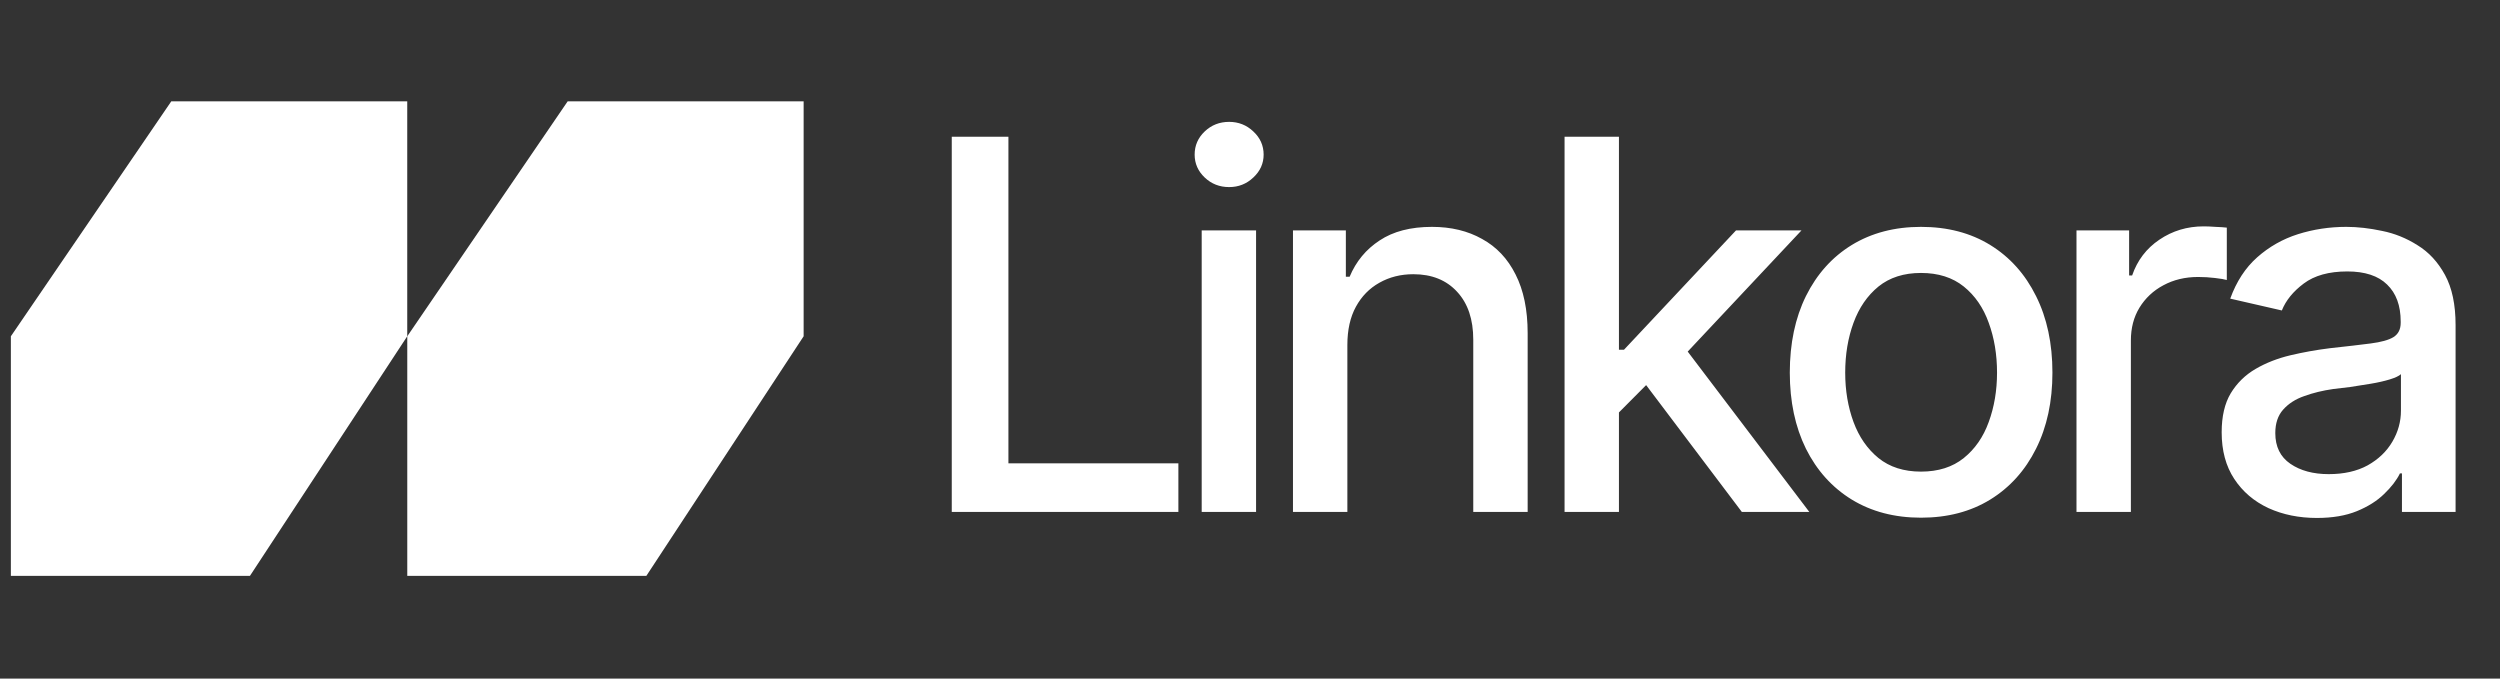
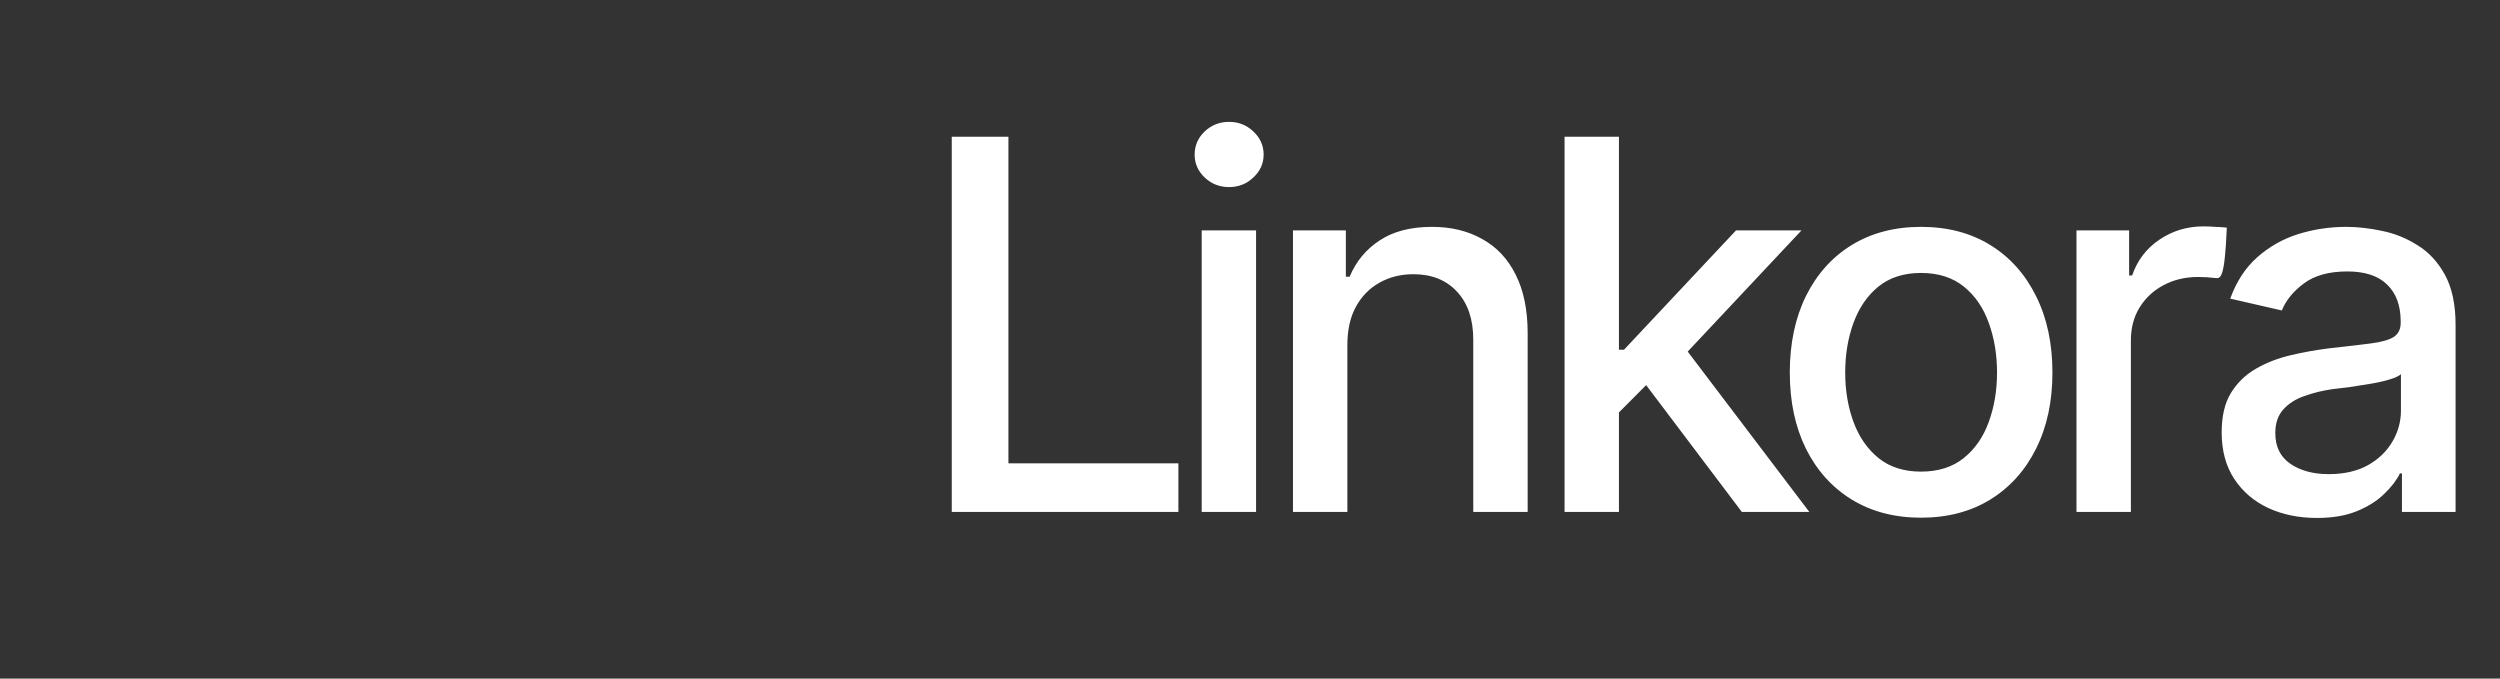
<svg xmlns="http://www.w3.org/2000/svg" width="210" height="57" viewBox="0 0 210 57" fill="none">
  <rect x="0" y="0" width="210" height="57" fill="#333333" stroke="none" />
-   <path d="M14.387 8.513L0.913 28.247V48.375H20.994L34.208 28.247V8.513H14.387Z" fill="white" />
-   <path d="M47.684 8.513L34.211 28.247V48.375H54.292L67.505 28.247V8.513H47.684Z" fill="white" />
-   <path d="M79.948 43V11.485H84.707V38.918H98.984V43H79.948ZM100.942 43V19.353H105.51V43H100.942ZM103.247 15.715C102.443 15.715 101.76 15.447 101.196 14.912C100.632 14.376 100.35 13.734 100.35 12.987C100.35 12.226 100.632 11.577 101.196 11.041C101.76 10.505 102.443 10.237 103.247 10.237C104.037 10.237 104.714 10.505 105.278 11.041C105.856 11.577 106.145 12.226 106.145 12.987C106.145 13.734 105.856 14.376 105.278 14.912C104.714 15.447 104.037 15.715 103.247 15.715ZM113.179 28.977V43H108.61V19.353H113.052V23.245H113.369C113.905 21.962 114.744 20.947 115.886 20.199C117.028 19.438 118.495 19.057 120.286 19.057C121.893 19.057 123.296 19.396 124.495 20.072C125.707 20.735 126.645 21.729 127.308 23.055C127.984 24.38 128.323 26.023 128.323 27.983V43H123.754V28.533C123.754 26.827 123.303 25.487 122.401 24.514C121.498 23.527 120.271 23.034 118.72 23.034C117.663 23.034 116.711 23.273 115.865 23.753C115.033 24.218 114.377 24.888 113.898 25.762C113.419 26.636 113.179 27.708 113.179 28.977ZM135.653 34.984L135.589 29.379H136.414L145.826 19.353H151.326L140.602 30.775H139.841L135.653 34.984ZM131.423 43V11.485H135.991V43H131.423ZM146.313 43L137.853 31.79L141.025 28.554L151.981 43H146.313ZM161.363 43.486C159.149 43.486 157.21 42.979 155.547 41.964C153.897 40.948 152.614 39.524 151.697 37.691C150.795 35.858 150.343 33.729 150.343 31.304C150.343 28.85 150.795 26.707 151.697 24.874C152.614 23.026 153.897 21.595 155.547 20.58C157.21 19.565 159.149 19.057 161.363 19.057C163.591 19.057 165.53 19.565 167.18 20.58C168.829 21.595 170.113 23.026 171.029 24.874C171.946 26.707 172.404 28.85 172.404 31.304C172.404 33.729 171.946 35.858 171.029 37.691C170.113 39.524 168.829 40.948 167.18 41.964C165.53 42.979 163.591 43.486 161.363 43.486ZM161.363 39.616C162.815 39.616 164.014 39.235 164.959 38.474C165.903 37.712 166.601 36.704 167.053 35.449C167.518 34.18 167.751 32.798 167.751 31.304C167.751 29.781 167.518 28.385 167.053 27.116C166.601 25.847 165.903 24.831 164.959 24.07C164.014 23.308 162.815 22.928 161.363 22.928C159.925 22.928 158.733 23.308 157.789 24.07C156.858 24.831 156.16 25.847 155.695 27.116C155.229 28.385 154.997 29.781 154.997 31.304C154.997 32.798 155.229 34.18 155.695 35.449C156.16 36.704 156.858 37.712 157.789 38.474C158.733 39.235 159.925 39.616 161.363 39.616ZM174.425 43V19.353H178.846V23.139H179.099C179.536 21.87 180.298 20.869 181.384 20.136C182.484 19.389 183.724 19.015 185.106 19.015C185.388 19.015 185.72 19.029 186.1 19.057C186.495 19.071 186.812 19.093 187.052 19.121V23.52C186.869 23.464 186.537 23.407 186.058 23.351C185.593 23.294 185.12 23.266 184.641 23.266C183.555 23.266 182.582 23.499 181.722 23.964C180.876 24.415 180.206 25.043 179.713 25.847C179.233 26.636 178.994 27.553 178.994 28.596V43H174.425ZM194.615 43.508C193.12 43.508 191.766 43.233 190.554 42.683C189.341 42.119 188.382 41.301 187.677 40.229C186.972 39.158 186.62 37.853 186.62 36.316C186.62 34.977 186.874 33.884 187.381 33.038C187.903 32.178 188.601 31.494 189.475 30.986C190.349 30.479 191.322 30.098 192.394 29.844C193.466 29.59 194.565 29.393 195.694 29.252C197.118 29.097 198.267 28.963 199.141 28.85C200.015 28.737 200.65 28.561 201.045 28.321C201.454 28.067 201.658 27.666 201.658 27.116V27.01C201.658 25.67 201.277 24.634 200.516 23.901C199.769 23.168 198.655 22.801 197.174 22.801C195.637 22.801 194.417 23.139 193.515 23.816C192.627 24.479 192.013 25.233 191.675 26.079L187.339 25.085C187.861 23.647 188.615 22.491 189.602 21.616C190.603 20.728 191.745 20.079 193.029 19.671C194.326 19.262 195.679 19.057 197.089 19.057C198.034 19.057 199.035 19.17 200.093 19.396C201.15 19.607 202.145 20.009 203.075 20.601C204.02 21.179 204.788 22.011 205.381 23.097C205.973 24.183 206.269 25.586 206.269 27.306V43H201.764V39.764H201.595C201.313 40.342 200.868 40.92 200.262 41.498C199.67 42.076 198.908 42.556 197.978 42.937C197.047 43.317 195.926 43.508 194.615 43.508ZM195.609 39.827C196.892 39.827 197.985 39.581 198.887 39.087C199.79 38.58 200.481 37.917 200.96 37.099C201.44 36.281 201.679 35.414 201.679 34.497V31.43C201.51 31.586 201.193 31.734 200.727 31.875C200.262 32.016 199.733 32.136 199.141 32.234C198.549 32.333 197.971 32.425 197.407 32.509C196.843 32.58 196.37 32.636 195.99 32.678C195.101 32.805 194.291 33.003 193.557 33.271C192.824 33.524 192.232 33.905 191.781 34.413C191.343 34.906 191.125 35.562 191.125 36.38C191.125 37.522 191.548 38.382 192.394 38.96C193.24 39.538 194.312 39.827 195.609 39.827Z" fill="white" />
+   <path d="M79.948 43V11.485H84.707V38.918H98.984V43H79.948ZM100.942 43V19.353H105.51V43H100.942ZM103.247 15.715C102.443 15.715 101.76 15.447 101.196 14.912C100.632 14.376 100.35 13.734 100.35 12.987C100.35 12.226 100.632 11.577 101.196 11.041C101.76 10.505 102.443 10.237 103.247 10.237C104.037 10.237 104.714 10.505 105.278 11.041C105.856 11.577 106.145 12.226 106.145 12.987C106.145 13.734 105.856 14.376 105.278 14.912C104.714 15.447 104.037 15.715 103.247 15.715ZM113.179 28.977V43H108.61V19.353H113.052V23.245H113.369C113.905 21.962 114.744 20.947 115.886 20.199C117.028 19.438 118.495 19.057 120.286 19.057C121.893 19.057 123.296 19.396 124.495 20.072C125.707 20.735 126.645 21.729 127.308 23.055C127.984 24.38 128.323 26.023 128.323 27.983V43H123.754V28.533C123.754 26.827 123.303 25.487 122.401 24.514C121.498 23.527 120.271 23.034 118.72 23.034C117.663 23.034 116.711 23.273 115.865 23.753C115.033 24.218 114.377 24.888 113.898 25.762C113.419 26.636 113.179 27.708 113.179 28.977ZM135.653 34.984L135.589 29.379H136.414L145.826 19.353H151.326L140.602 30.775H139.841L135.653 34.984ZM131.423 43V11.485H135.991V43H131.423ZM146.313 43L137.853 31.79L141.025 28.554L151.981 43H146.313ZM161.363 43.486C159.149 43.486 157.21 42.979 155.547 41.964C153.897 40.948 152.614 39.524 151.697 37.691C150.795 35.858 150.343 33.729 150.343 31.304C150.343 28.85 150.795 26.707 151.697 24.874C152.614 23.026 153.897 21.595 155.547 20.58C157.21 19.565 159.149 19.057 161.363 19.057C163.591 19.057 165.53 19.565 167.18 20.58C168.829 21.595 170.113 23.026 171.029 24.874C171.946 26.707 172.404 28.85 172.404 31.304C172.404 33.729 171.946 35.858 171.029 37.691C170.113 39.524 168.829 40.948 167.18 41.964C165.53 42.979 163.591 43.486 161.363 43.486ZM161.363 39.616C162.815 39.616 164.014 39.235 164.959 38.474C165.903 37.712 166.601 36.704 167.053 35.449C167.518 34.18 167.751 32.798 167.751 31.304C167.751 29.781 167.518 28.385 167.053 27.116C166.601 25.847 165.903 24.831 164.959 24.07C164.014 23.308 162.815 22.928 161.363 22.928C159.925 22.928 158.733 23.308 157.789 24.07C156.858 24.831 156.16 25.847 155.695 27.116C155.229 28.385 154.997 29.781 154.997 31.304C154.997 32.798 155.229 34.18 155.695 35.449C156.16 36.704 156.858 37.712 157.789 38.474C158.733 39.235 159.925 39.616 161.363 39.616ZM174.425 43V19.353H178.846V23.139H179.099C179.536 21.87 180.298 20.869 181.384 20.136C182.484 19.389 183.724 19.015 185.106 19.015C185.388 19.015 185.72 19.029 186.1 19.057C186.495 19.071 186.812 19.093 187.052 19.121C186.869 23.464 186.537 23.407 186.058 23.351C185.593 23.294 185.12 23.266 184.641 23.266C183.555 23.266 182.582 23.499 181.722 23.964C180.876 24.415 180.206 25.043 179.713 25.847C179.233 26.636 178.994 27.553 178.994 28.596V43H174.425ZM194.615 43.508C193.12 43.508 191.766 43.233 190.554 42.683C189.341 42.119 188.382 41.301 187.677 40.229C186.972 39.158 186.62 37.853 186.62 36.316C186.62 34.977 186.874 33.884 187.381 33.038C187.903 32.178 188.601 31.494 189.475 30.986C190.349 30.479 191.322 30.098 192.394 29.844C193.466 29.59 194.565 29.393 195.694 29.252C197.118 29.097 198.267 28.963 199.141 28.85C200.015 28.737 200.65 28.561 201.045 28.321C201.454 28.067 201.658 27.666 201.658 27.116V27.01C201.658 25.67 201.277 24.634 200.516 23.901C199.769 23.168 198.655 22.801 197.174 22.801C195.637 22.801 194.417 23.139 193.515 23.816C192.627 24.479 192.013 25.233 191.675 26.079L187.339 25.085C187.861 23.647 188.615 22.491 189.602 21.616C190.603 20.728 191.745 20.079 193.029 19.671C194.326 19.262 195.679 19.057 197.089 19.057C198.034 19.057 199.035 19.17 200.093 19.396C201.15 19.607 202.145 20.009 203.075 20.601C204.02 21.179 204.788 22.011 205.381 23.097C205.973 24.183 206.269 25.586 206.269 27.306V43H201.764V39.764H201.595C201.313 40.342 200.868 40.92 200.262 41.498C199.67 42.076 198.908 42.556 197.978 42.937C197.047 43.317 195.926 43.508 194.615 43.508ZM195.609 39.827C196.892 39.827 197.985 39.581 198.887 39.087C199.79 38.58 200.481 37.917 200.96 37.099C201.44 36.281 201.679 35.414 201.679 34.497V31.43C201.51 31.586 201.193 31.734 200.727 31.875C200.262 32.016 199.733 32.136 199.141 32.234C198.549 32.333 197.971 32.425 197.407 32.509C196.843 32.58 196.37 32.636 195.99 32.678C195.101 32.805 194.291 33.003 193.557 33.271C192.824 33.524 192.232 33.905 191.781 34.413C191.343 34.906 191.125 35.562 191.125 36.38C191.125 37.522 191.548 38.382 192.394 38.96C193.24 39.538 194.312 39.827 195.609 39.827Z" fill="white" />
</svg>